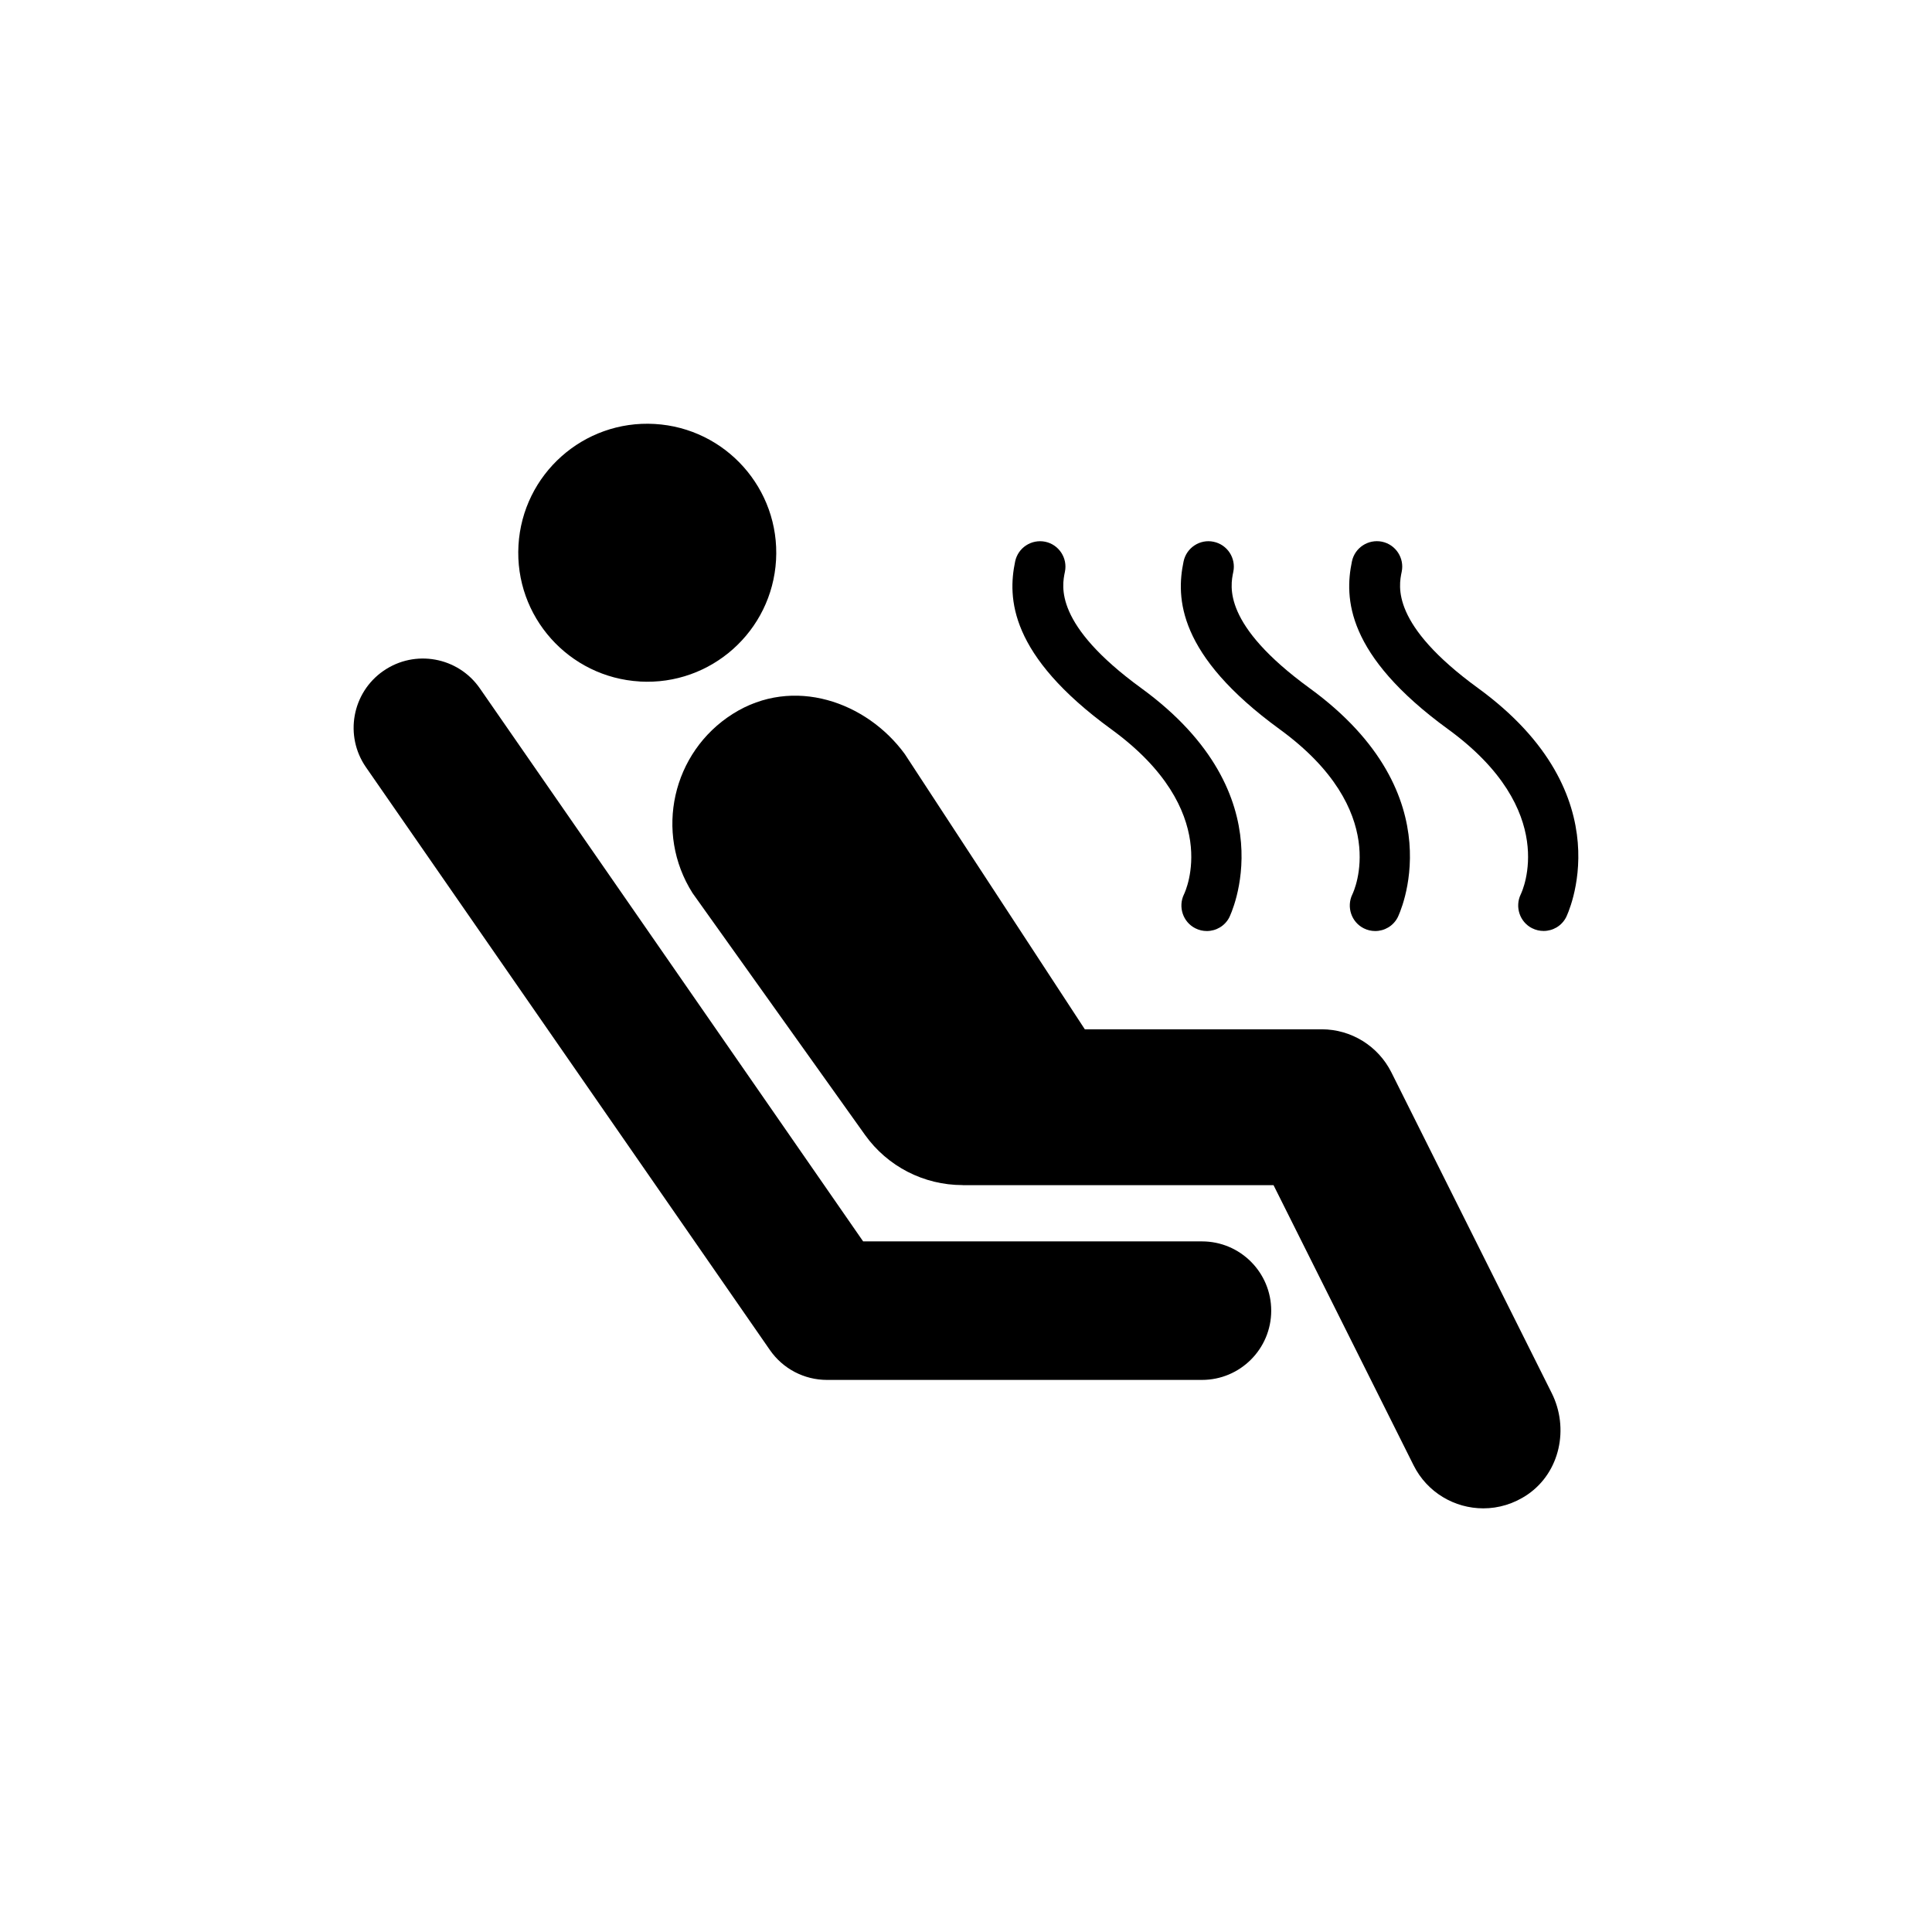
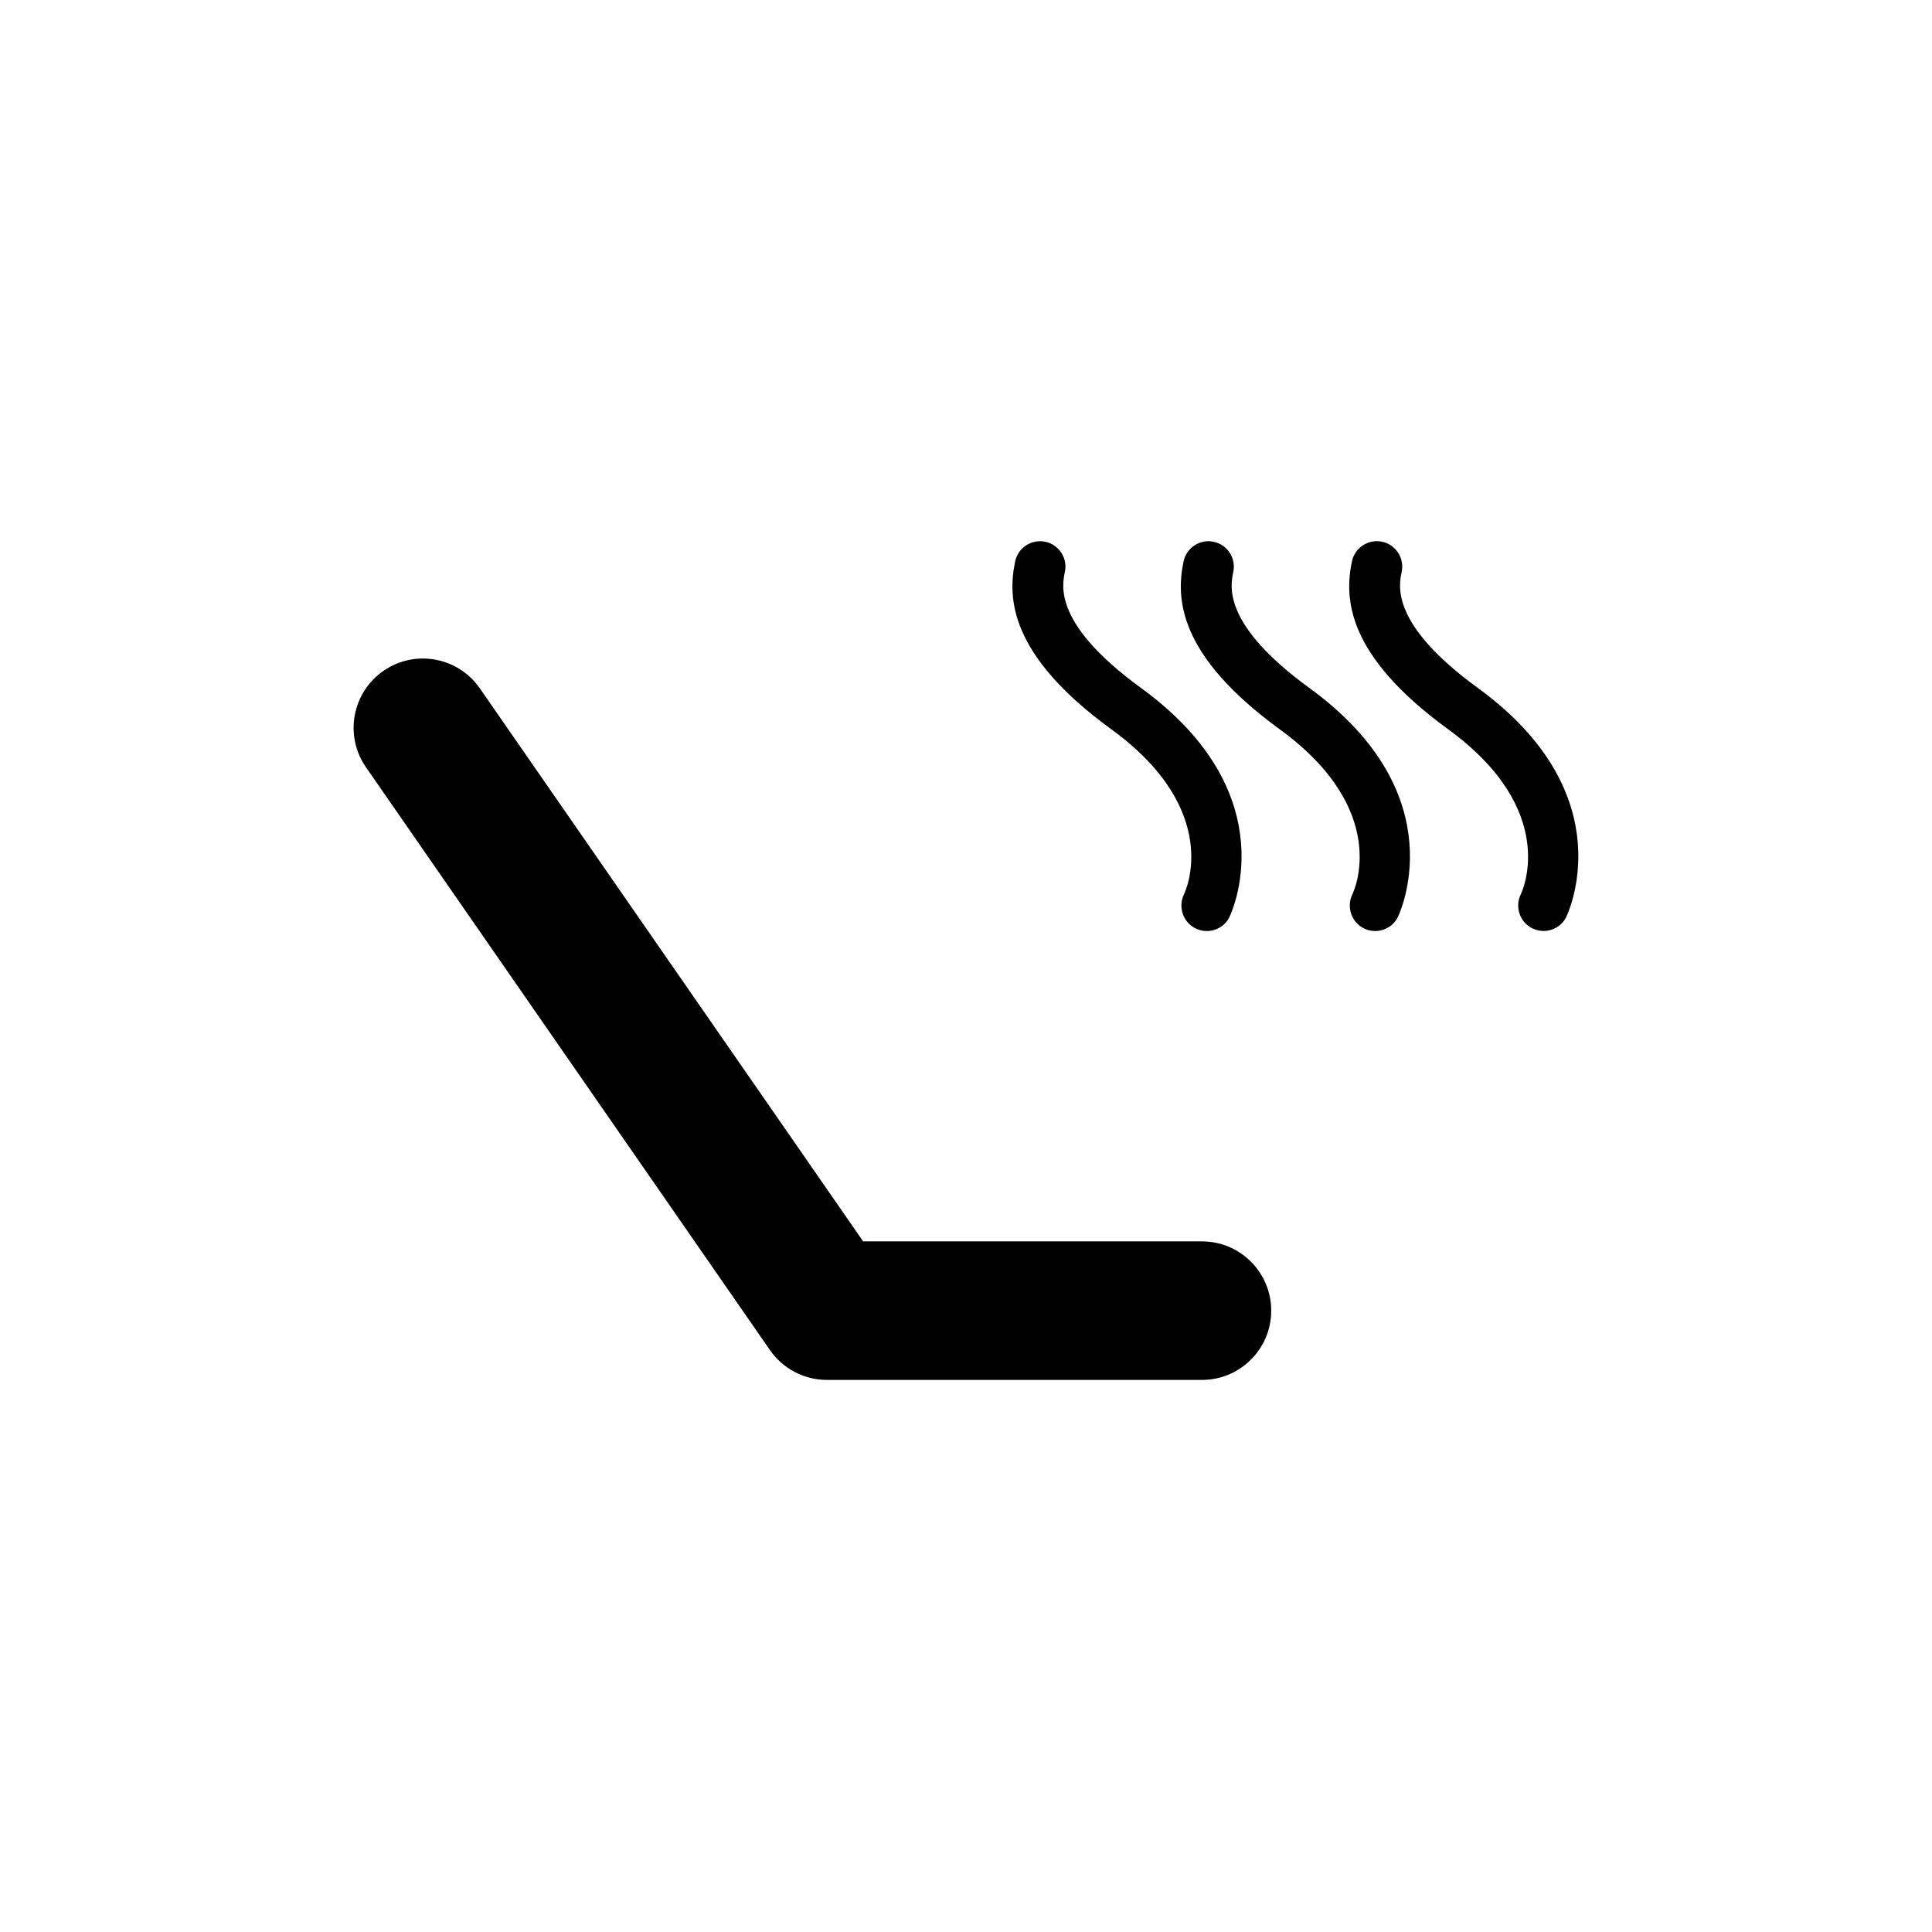
<svg xmlns="http://www.w3.org/2000/svg" id="uuid-b43ca73c-a071-45f3-88b4-449a8da8ea42" width="500" height="500" viewBox="0 0 500 500">
-   <path d="m165.6,176.37c-18.41-1.06-32.48-16.83-31.42-35.24,1.06-18.41,16.84-32.47,35.24-31.41,18.4,1.06,32.47,16.83,31.42,35.24-1.06,18.41-16.84,32.48-35.24,31.42Z" />
-   <path d="m249.12,306.7c-10.03,0-19.43-4.82-25.26-12.99-15.4-21.6-44.6-62.54-44.63-62.58-9.93-15.68-5.28-36.44,10.4-46.37,15.68-9.93,34.69-3.11,44.54,10.4l46.58,71.22h61.3c7.64,0,14.62,4.32,18.04,11.15l41.49,82.99c4.55,9.09,2.17,20.48-6.21,26.24-3.58,2.45-7.57,3.6-11.49,3.6-7.4,0-14.52-4.08-18.05-11.15l-36.24-72.49h-80.46Z" />
  <path d="m99.24,173.62c8.14-5.64,19.3-3.61,24.94,4.52l99.2,143.13h87.69c9.9,0,17.92,8.03,17.92,17.93,0,9.9-8.03,17.92-17.92,17.92h-97.08c-5.88-.01-11.38-2.89-14.73-7.72l-104.55-150.84c-5.64-8.14-3.61-19.3,4.52-24.94Z" />
  <path d="m318.15,237.4c-1.16,2.26-3.44,3.55-5.82,3.55-1,0-2.01-.22-2.96-.7-3.22-1.61-4.53-5.55-2.96-8.79.43-.88,10.11-21.68-18.81-42.73-26.42-19.23-26.85-33.99-24.88-43.43.74-3.55,4.22-5.82,7.78-5.1,3.55.74,5.84,4.23,5.1,7.78-.78,3.73-2.85,13.65,19.74,30.1,38.32,27.89,22.96,59,22.81,59.31Z" />
  <path d="m361.73,237.4c-1.16,2.26-3.44,3.55-5.82,3.55-1,0-2.01-.22-2.96-.7-3.22-1.61-4.53-5.55-2.96-8.79.43-.88,10.11-21.68-18.81-42.73-26.42-19.24-26.85-34-24.87-43.43.74-3.56,4.26-5.85,7.78-5.09,3.55.74,5.83,4.23,5.09,7.78-.78,3.73-2.86,13.64,19.74,30.1,38.32,27.89,22.96,59,22.81,59.31Z" />
  <path d="m396.53,240.24c-3.22-1.61-4.53-5.55-2.96-8.79.43-.88,10.11-21.68-18.81-42.73-26.42-19.23-26.85-33.99-24.88-43.43.74-3.55,4.22-5.82,7.78-5.1,3.55.74,5.84,4.23,5.1,7.78-.78,3.73-2.85,13.65,19.74,30.1,38.31,27.89,22.96,59,22.81,59.31-1.16,2.26-3.44,3.55-5.82,3.55-1,0-2.01-.22-2.96-.7Z" />
</svg>